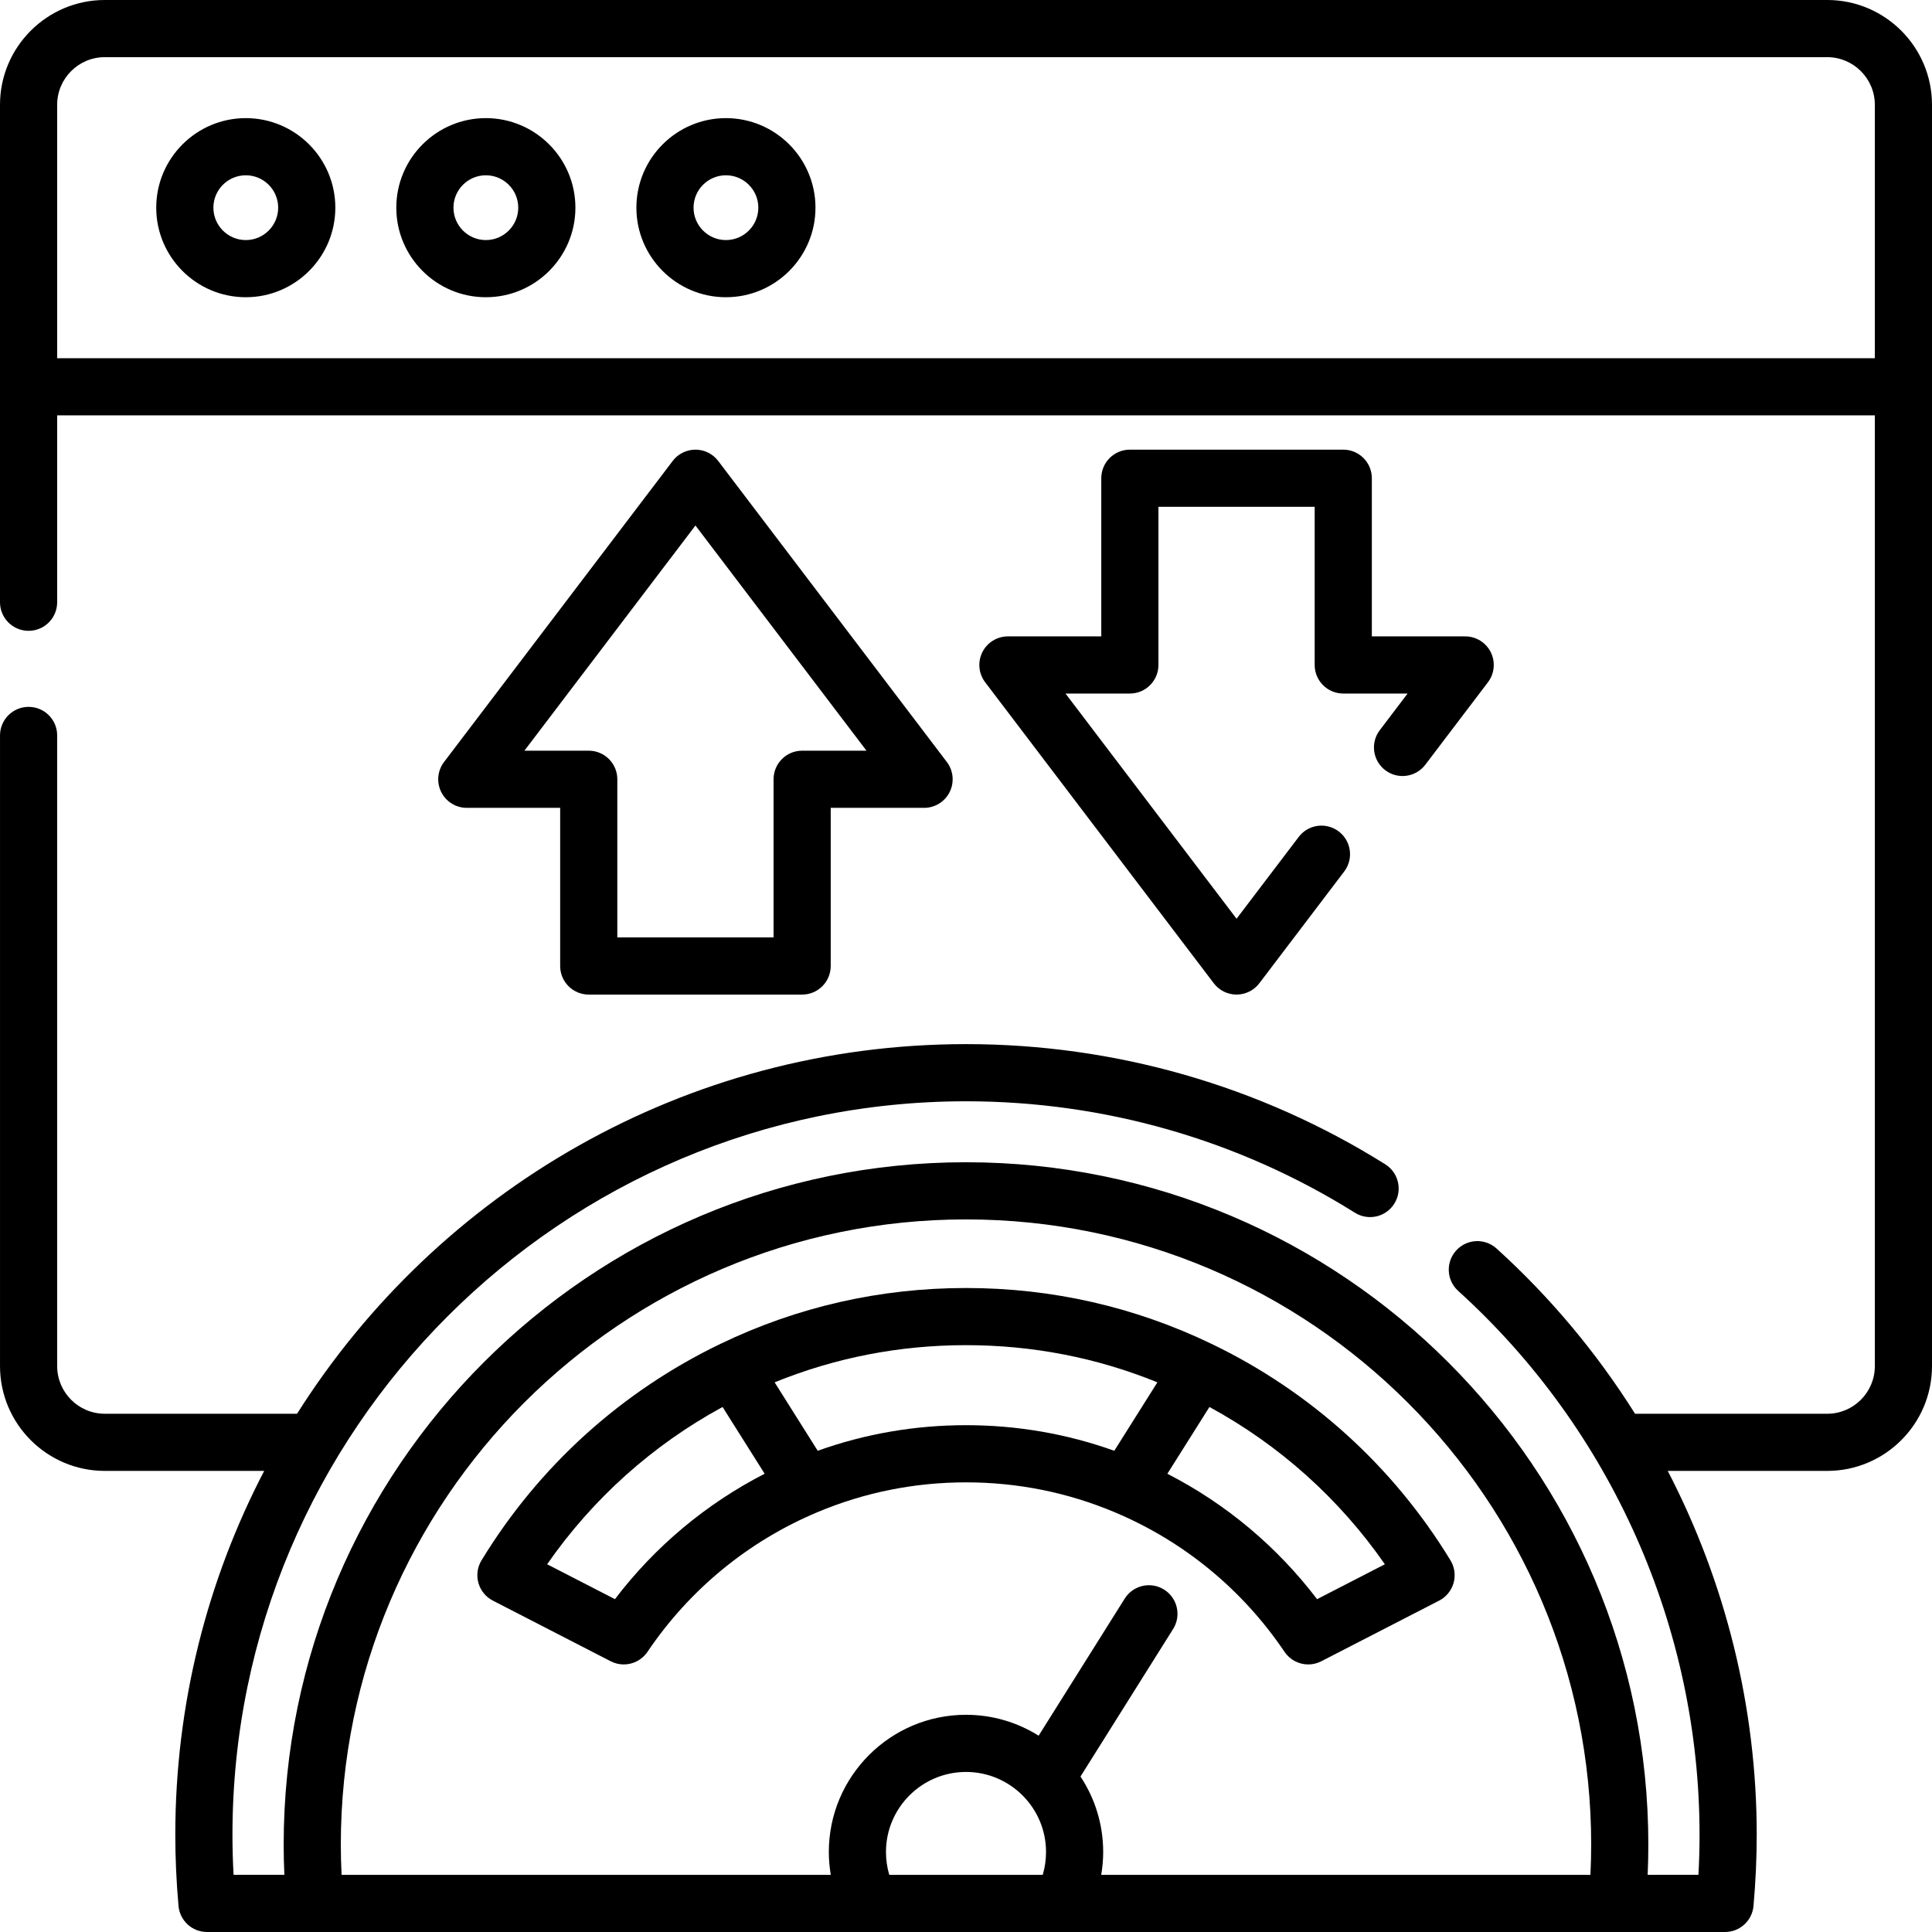
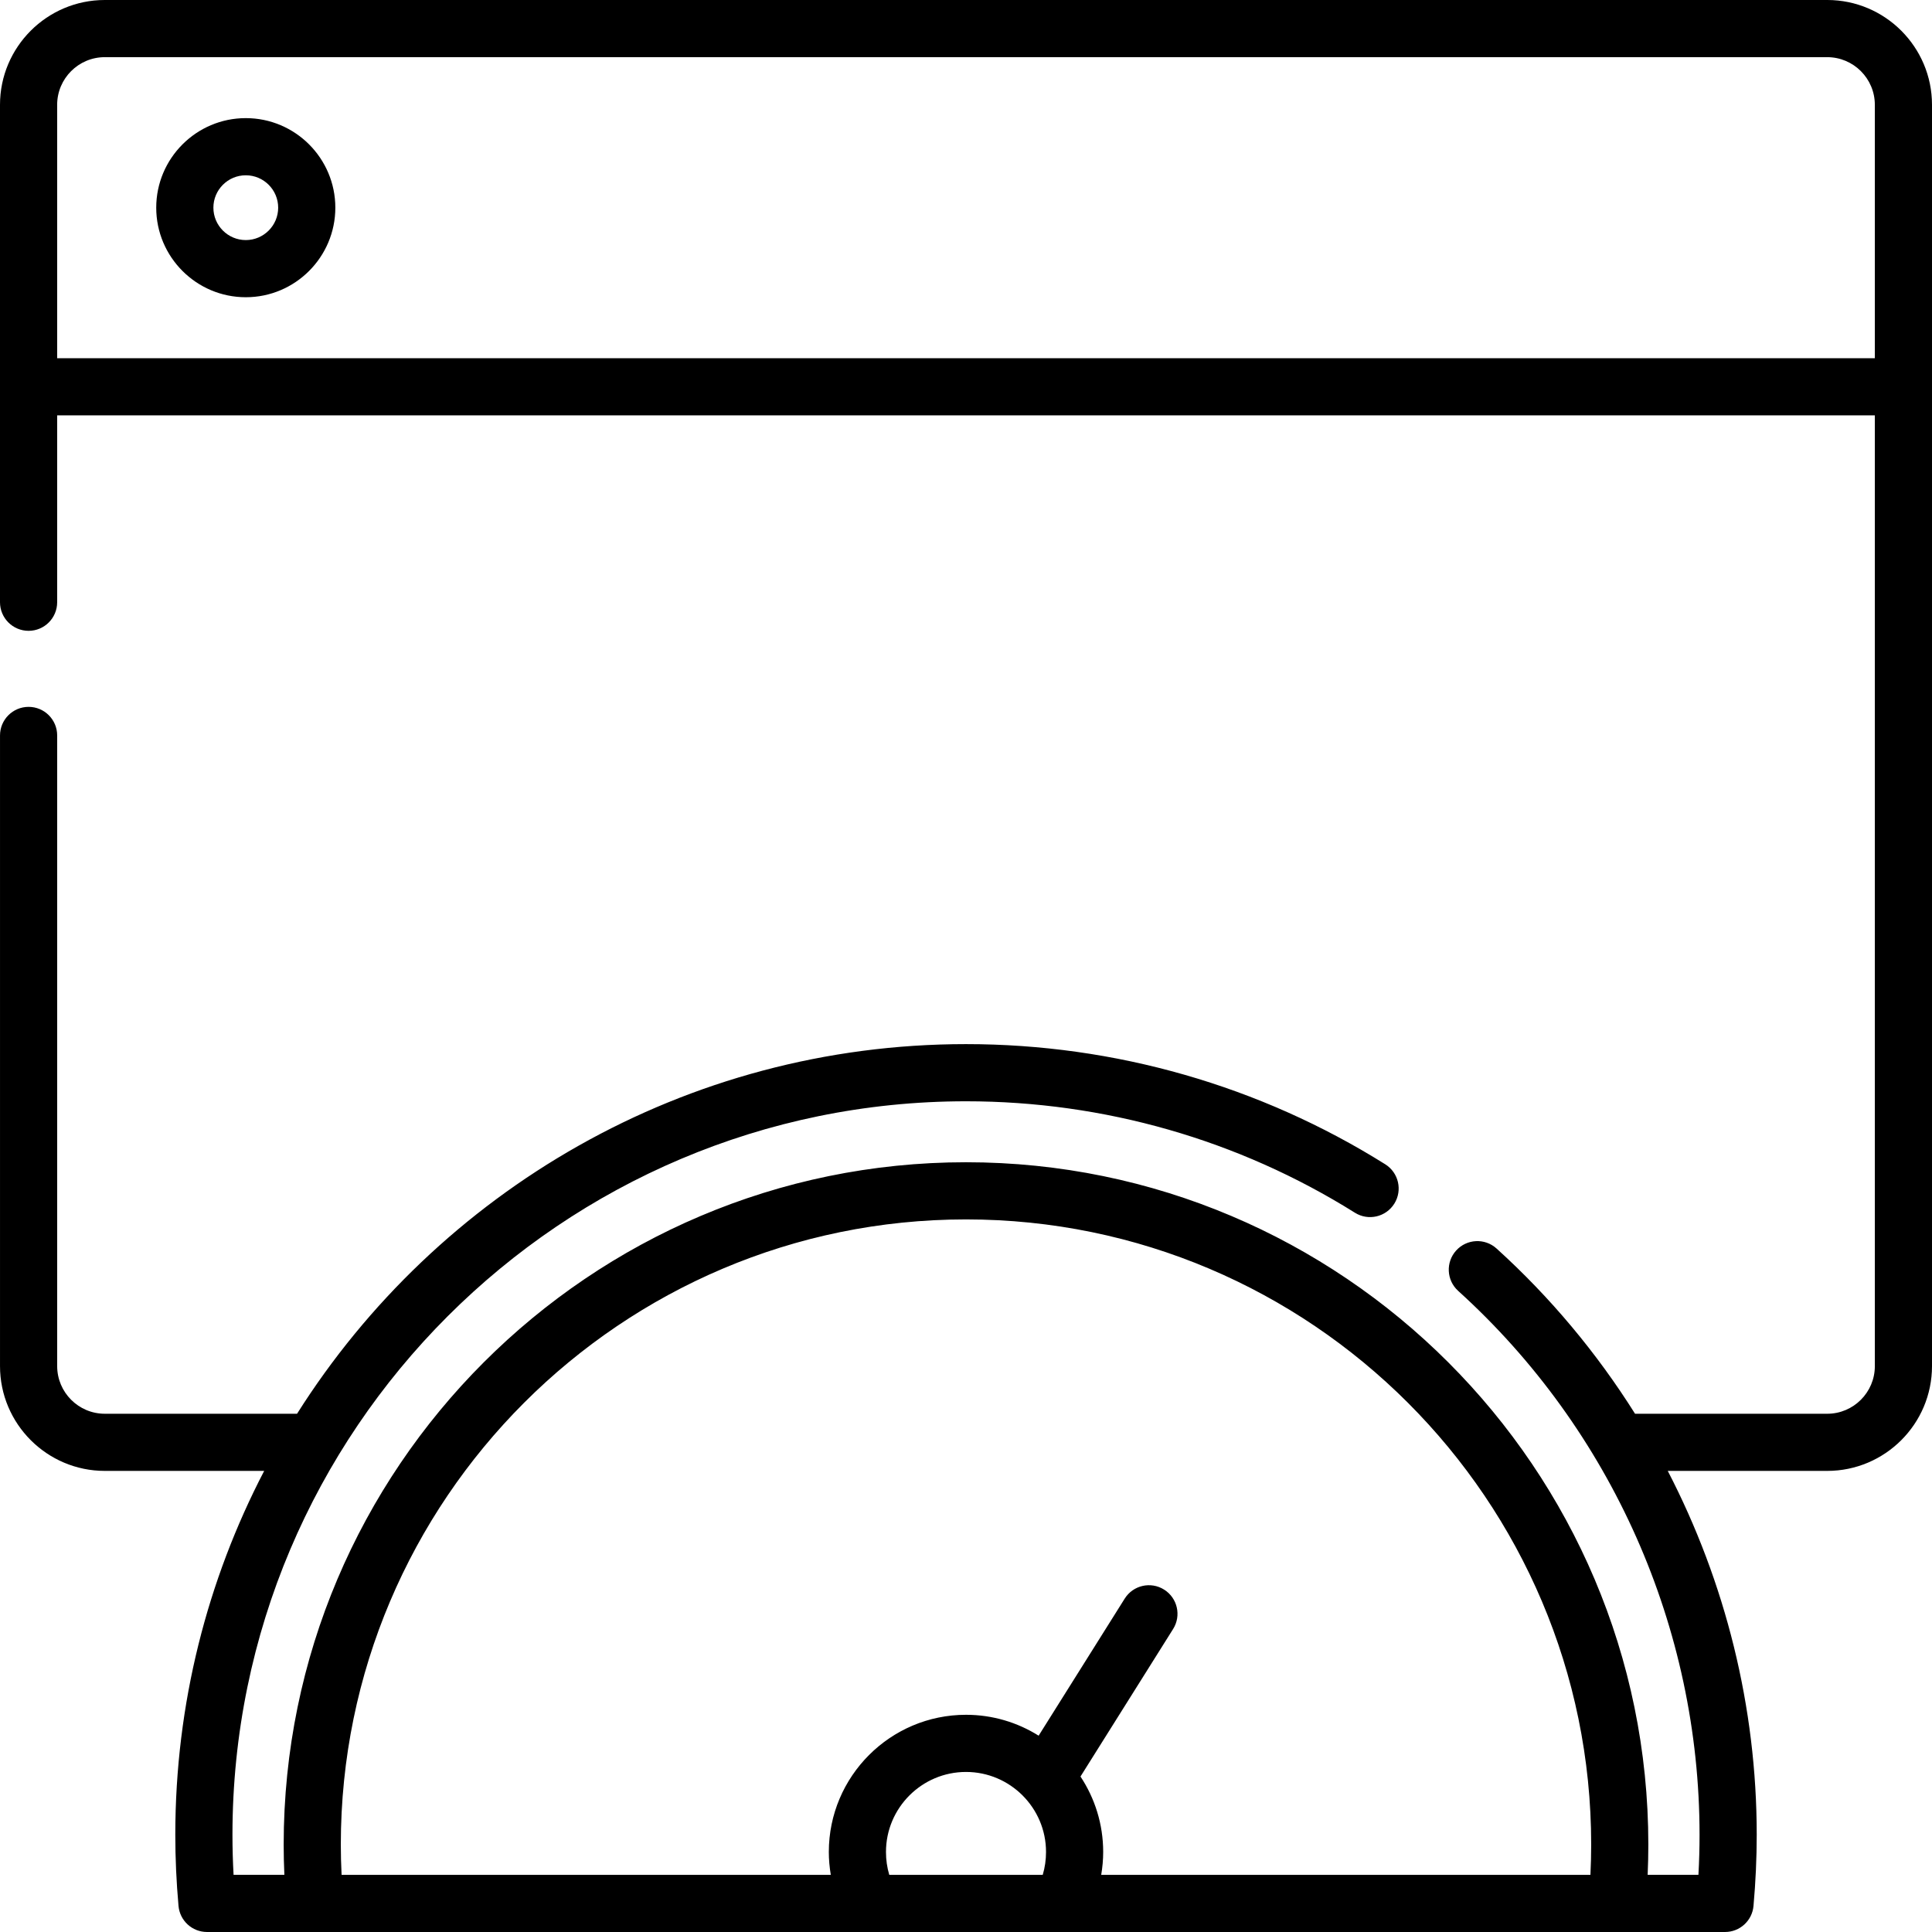
<svg xmlns="http://www.w3.org/2000/svg" height="512pt" viewBox="0 0 512 512" width="512pt">
  <path d="m65.137 31.305c-13.086 0-23.734 10.648-23.734 23.734 0 13.086 10.648 23.73 23.734 23.73 13.086 0 23.73-10.648 23.73-23.734 0-13.086-10.645-23.73-23.73-23.73zm0 32.316c-4.734 0-8.586-3.852-8.586-8.586 0-4.73 3.852-8.582 8.586-8.582 4.73 0 8.582 3.852 8.582 8.582 0 4.734-3.852 8.586-8.582 8.586zm0 0" />
-   <path d="m128.758 31.305c-13.086 0-23.734 10.648-23.734 23.734 0 13.086 10.648 23.73 23.734 23.73 13.086 0 23.73-10.645 23.73-23.73 0-13.086-10.645-23.734-23.73-23.734zm0 32.316c-4.734 0-8.586-3.852-8.586-8.586 0-4.73 3.852-8.582 8.586-8.582 4.73 0 8.582 3.852 8.582 8.582 0 4.734-3.852 8.586-8.582 8.586zm0 0" />
-   <path d="m192.379 31.305c-13.086 0-23.73 10.648-23.73 23.734 0 13.086 10.645 23.73 23.73 23.73 13.086 0 23.73-10.645 23.73-23.73 0-13.086-10.645-23.734-23.73-23.734zm0 32.316c-4.734 0-8.582-3.852-8.582-8.586 0-4.73 3.848-8.582 8.582-8.582s8.586 3.852 8.586 8.582c0 4.734-3.855 8.586-8.586 8.586zm0 0" />
  <path d="m484.23 0h-456.461c-15.312 0-27.77 12.457-27.77 27.77v131.832c0 4.18 3.391 7.574 7.574 7.574 4.184 0 7.574-3.395 7.574-7.574v-49.527h481.703v251.961c0 6.961-5.664 12.625-12.621 12.625h-50.926c-10.102-16.066-22.402-30.84-36.707-43.793-3.102-2.809-7.891-2.57-10.699.531-2.809 3.102-2.57 7.891.531 10.699 40.652 36.805 63.969 89.348 63.969 144.152 0 3.48-.098 7.027-.297 10.602h-13.457c.121-2.695.18-5.375.18-8.016 0-99.711-81.117-180.828-180.824-180.828s-180.824 81.117-180.824 180.824c0 2.645.062 5.32.184 8.02h-13.461c-.199-3.574-.297-7.121-.297-10.605 0-107.191 87.207-194.395 194.398-194.395 36.582 0 72.223 10.211 103.066 29.535 3.543 2.223 8.215 1.148 10.438-2.398 2.223-3.543 1.148-8.215-2.398-10.438-33.254-20.836-71.676-31.848-111.105-31.848-74.555 0-140.133 39.145-177.281 97.957h-50.949c-6.961 0-12.621-5.664-12.621-12.625v-167.133c0-4.184-3.391-7.574-7.574-7.574-4.184 0-7.574 3.391-7.574 7.574v167.133c0 15.312 12.461 27.77 27.77 27.77h42.238c-15.039 28.887-23.555 61.688-23.555 96.441 0 6.164.285 12.508.852 18.852.352 3.91 3.625 6.902 7.547 6.902h402.297c3.922 0 7.195-2.992 7.543-6.902.566-6.344.855-12.688.855-18.852 0-33.859-8.273-66.914-23.578-96.441h42.258c15.312 0 27.77-12.457 27.77-27.77v-334.266c.004-15.312-12.453-27.77-27.766-27.77zm-393.91 488.832c0-91.355 74.324-165.676 165.68-165.676s165.68 74.32 165.68 165.676c0 2.641-.07 5.32-.199 8.02h-129.648c.336-1.996.523-4.023.523-6.059 0-7.383-2.219-14.254-6.016-19.996l24.547-39.094c2.227-3.543 1.156-8.215-2.387-10.441-3.539-2.227-8.215-1.156-10.441 2.387l-22.809 36.324c-5.586-3.5-12.184-5.535-19.25-5.535-20.047 0-36.355 16.309-36.355 36.355 0 2.035.188 4.062.523 6.059h-129.645c-.133-2.699-.203-5.379-.203-8.02zm144.473 1.961c0-11.695 9.516-21.207 21.207-21.207s21.207 9.512 21.207 21.207c0 2.086-.293 4.113-.871 6.059h-40.672c-.578-1.945-.871-3.973-.871-6.059zm-219.645-395.867v-67.156c0-6.961 5.664-12.621 12.621-12.621h456.461c6.961 0 12.621 5.664 12.621 12.621v67.156zm0 0" />
-   <path d="m295.438 400.77s.004 0 .004.004c18.293 7.699 33.844 20.488 44.969 36.98 1.453 2.152 3.836 3.34 6.285 3.34 1.172 0 2.355-.273 3.461-.84l31.234-16.074c1.871-.961 3.254-2.66 3.824-4.684.57-2.023.27-4.195-.824-5.992-15.168-24.891-37.062-44.727-63.312-57.363-20.41-9.824-42.305-14.805-65.078-14.805s-44.668 4.98-65.078 14.805c-26.25 12.637-48.145 32.473-63.312 57.363-1.098 1.797-1.395 3.969-.824 5.992.57 2.027 1.953 3.723 3.824 4.684l31.234 16.074c1.105.566 2.289.84 3.461.84 2.449 0 4.832-1.188 6.285-3.34 11.125-16.492 26.676-29.281 44.969-36.98 0 0 .004 0 .004-.004 12.508-5.262 25.777-7.93 39.438-7.93s26.93 2.664 39.438 7.93zm25.074-27.906c18.562 10.094 34.438 24.332 46.492 41.684l-17.969 9.246c-10.613-13.941-24.133-25.262-39.672-33.234zm-157.547 50.93-17.969-9.246c12.055-17.352 27.93-31.59 46.492-41.684l11.152 17.695c-15.543 7.973-29.062 19.293-39.676 33.234zm42.316-57.461c16.086-6.539 33.109-9.852 50.719-9.852s34.633 3.309 50.719 9.852l-11.422 18.137c-12.59-4.504-25.777-6.781-39.297-6.781s-26.711 2.277-39.297 6.781zm0 0" />
-   <path d="m156.023 263.574h56.551c4.184 0 7.574-3.391 7.574-7.574v-41.91h24.742c2.879 0 5.508-1.629 6.785-4.207 1.277-2.574.988-5.656-.75-7.945l-60.594-79.781c-1.434-1.887-3.664-2.992-6.031-2.992-2.367 0-4.602 1.105-6.031 2.992l-60.594 79.781c-1.742 2.289-2.031 5.367-.754 7.945 1.281 2.578 3.91 4.207 6.785 4.207h24.742v41.91c0 4.184 3.391 7.574 7.574 7.574zm-17.051-64.633 45.328-59.68 45.328 59.68h-17.055c-4.18 0-7.57 3.391-7.57 7.574v41.91h-41.406v-41.91c0-4.184-3.391-7.574-7.574-7.574zm0 0" />
-   <path d="m355.977 119.164h-56.551c-4.184 0-7.574 3.391-7.574 7.574v41.91h-24.742c-2.879 0-5.508 1.629-6.785 4.207-1.277 2.574-.988 5.656.75 7.945l60.594 79.781c1.434 1.887 3.664 2.992 6.031 2.992 2.367 0 4.602-1.109 6.031-2.992l22.504-29.629c2.527-3.328 1.879-8.082-1.453-10.609-3.332-2.531-8.082-1.883-10.609 1.449l-16.473 21.684-45.328-59.68h17.055c4.18 0 7.57-3.395 7.57-7.574v-41.91h41.406v41.91c0 4.18 3.391 7.574 7.574 7.574h17.051l-7.371 9.707c-2.531 3.328-1.883 8.082 1.449 10.609 3.332 2.531 8.082 1.879 10.613-1.449l16.605-21.863c1.738-2.289 2.031-5.367.75-7.945-1.277-2.578-3.906-4.207-6.785-4.207h-24.738v-41.91c0-4.184-3.391-7.574-7.574-7.574zm0 0" />
</svg>